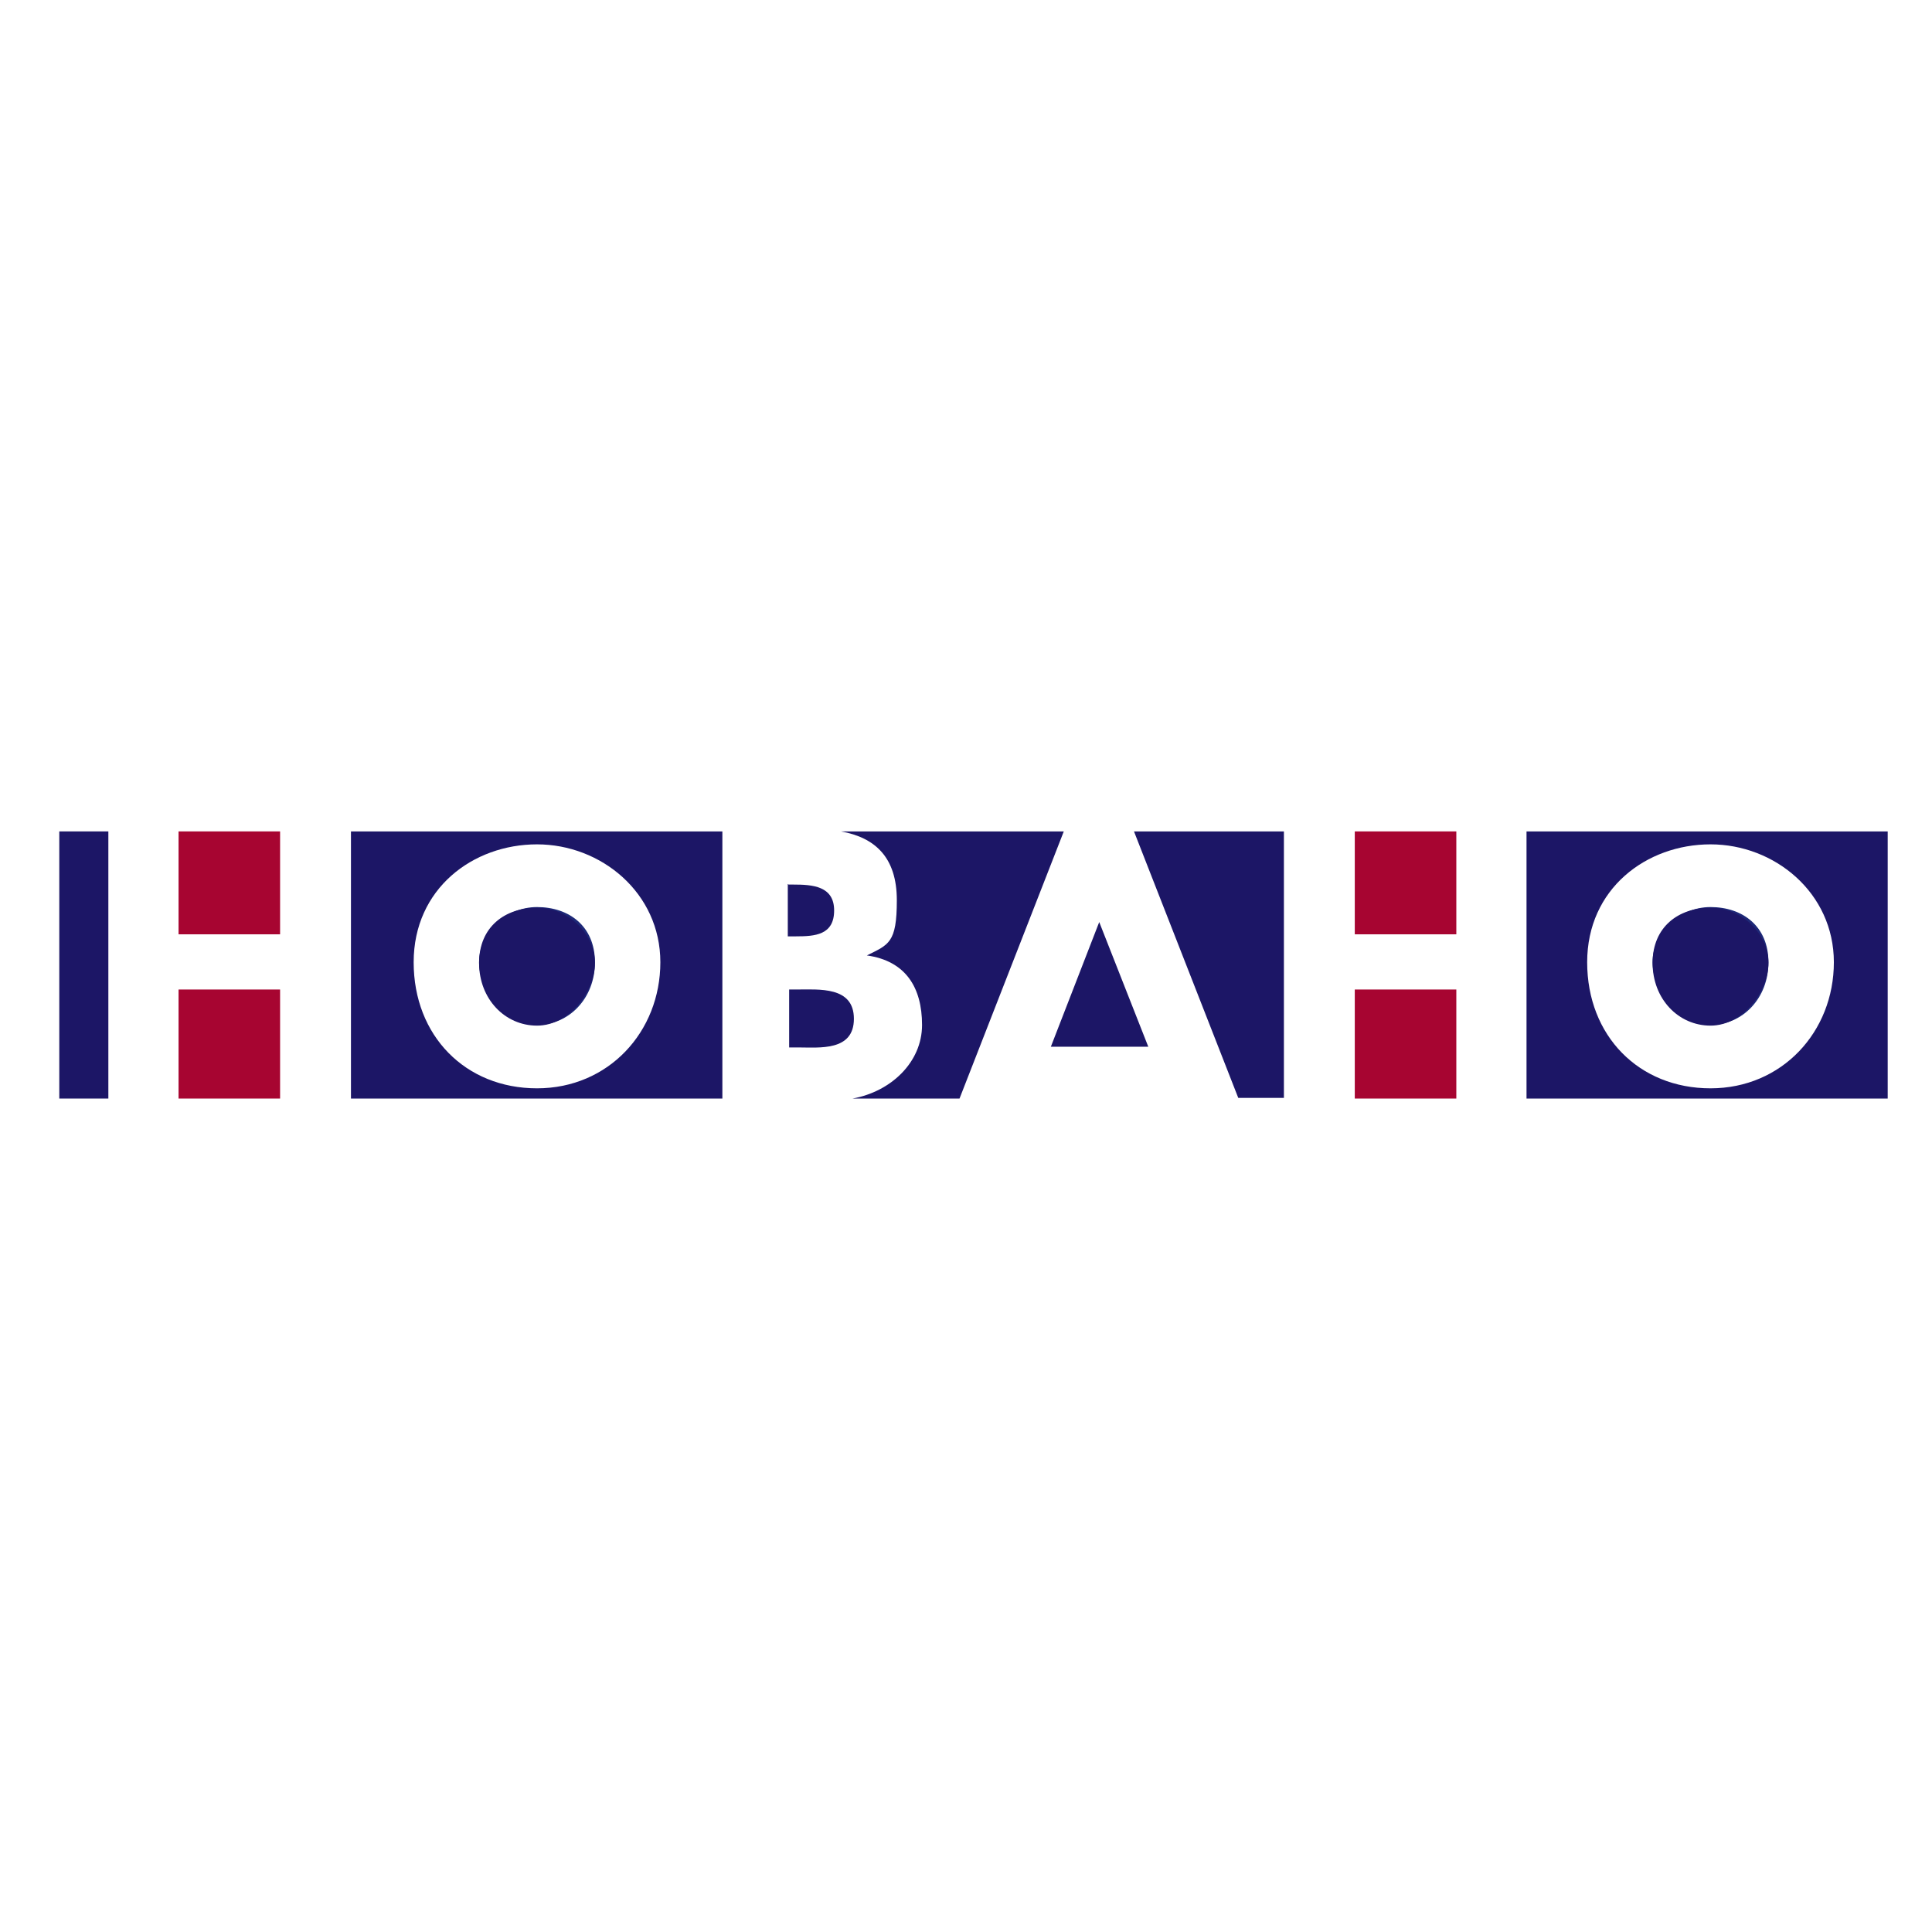
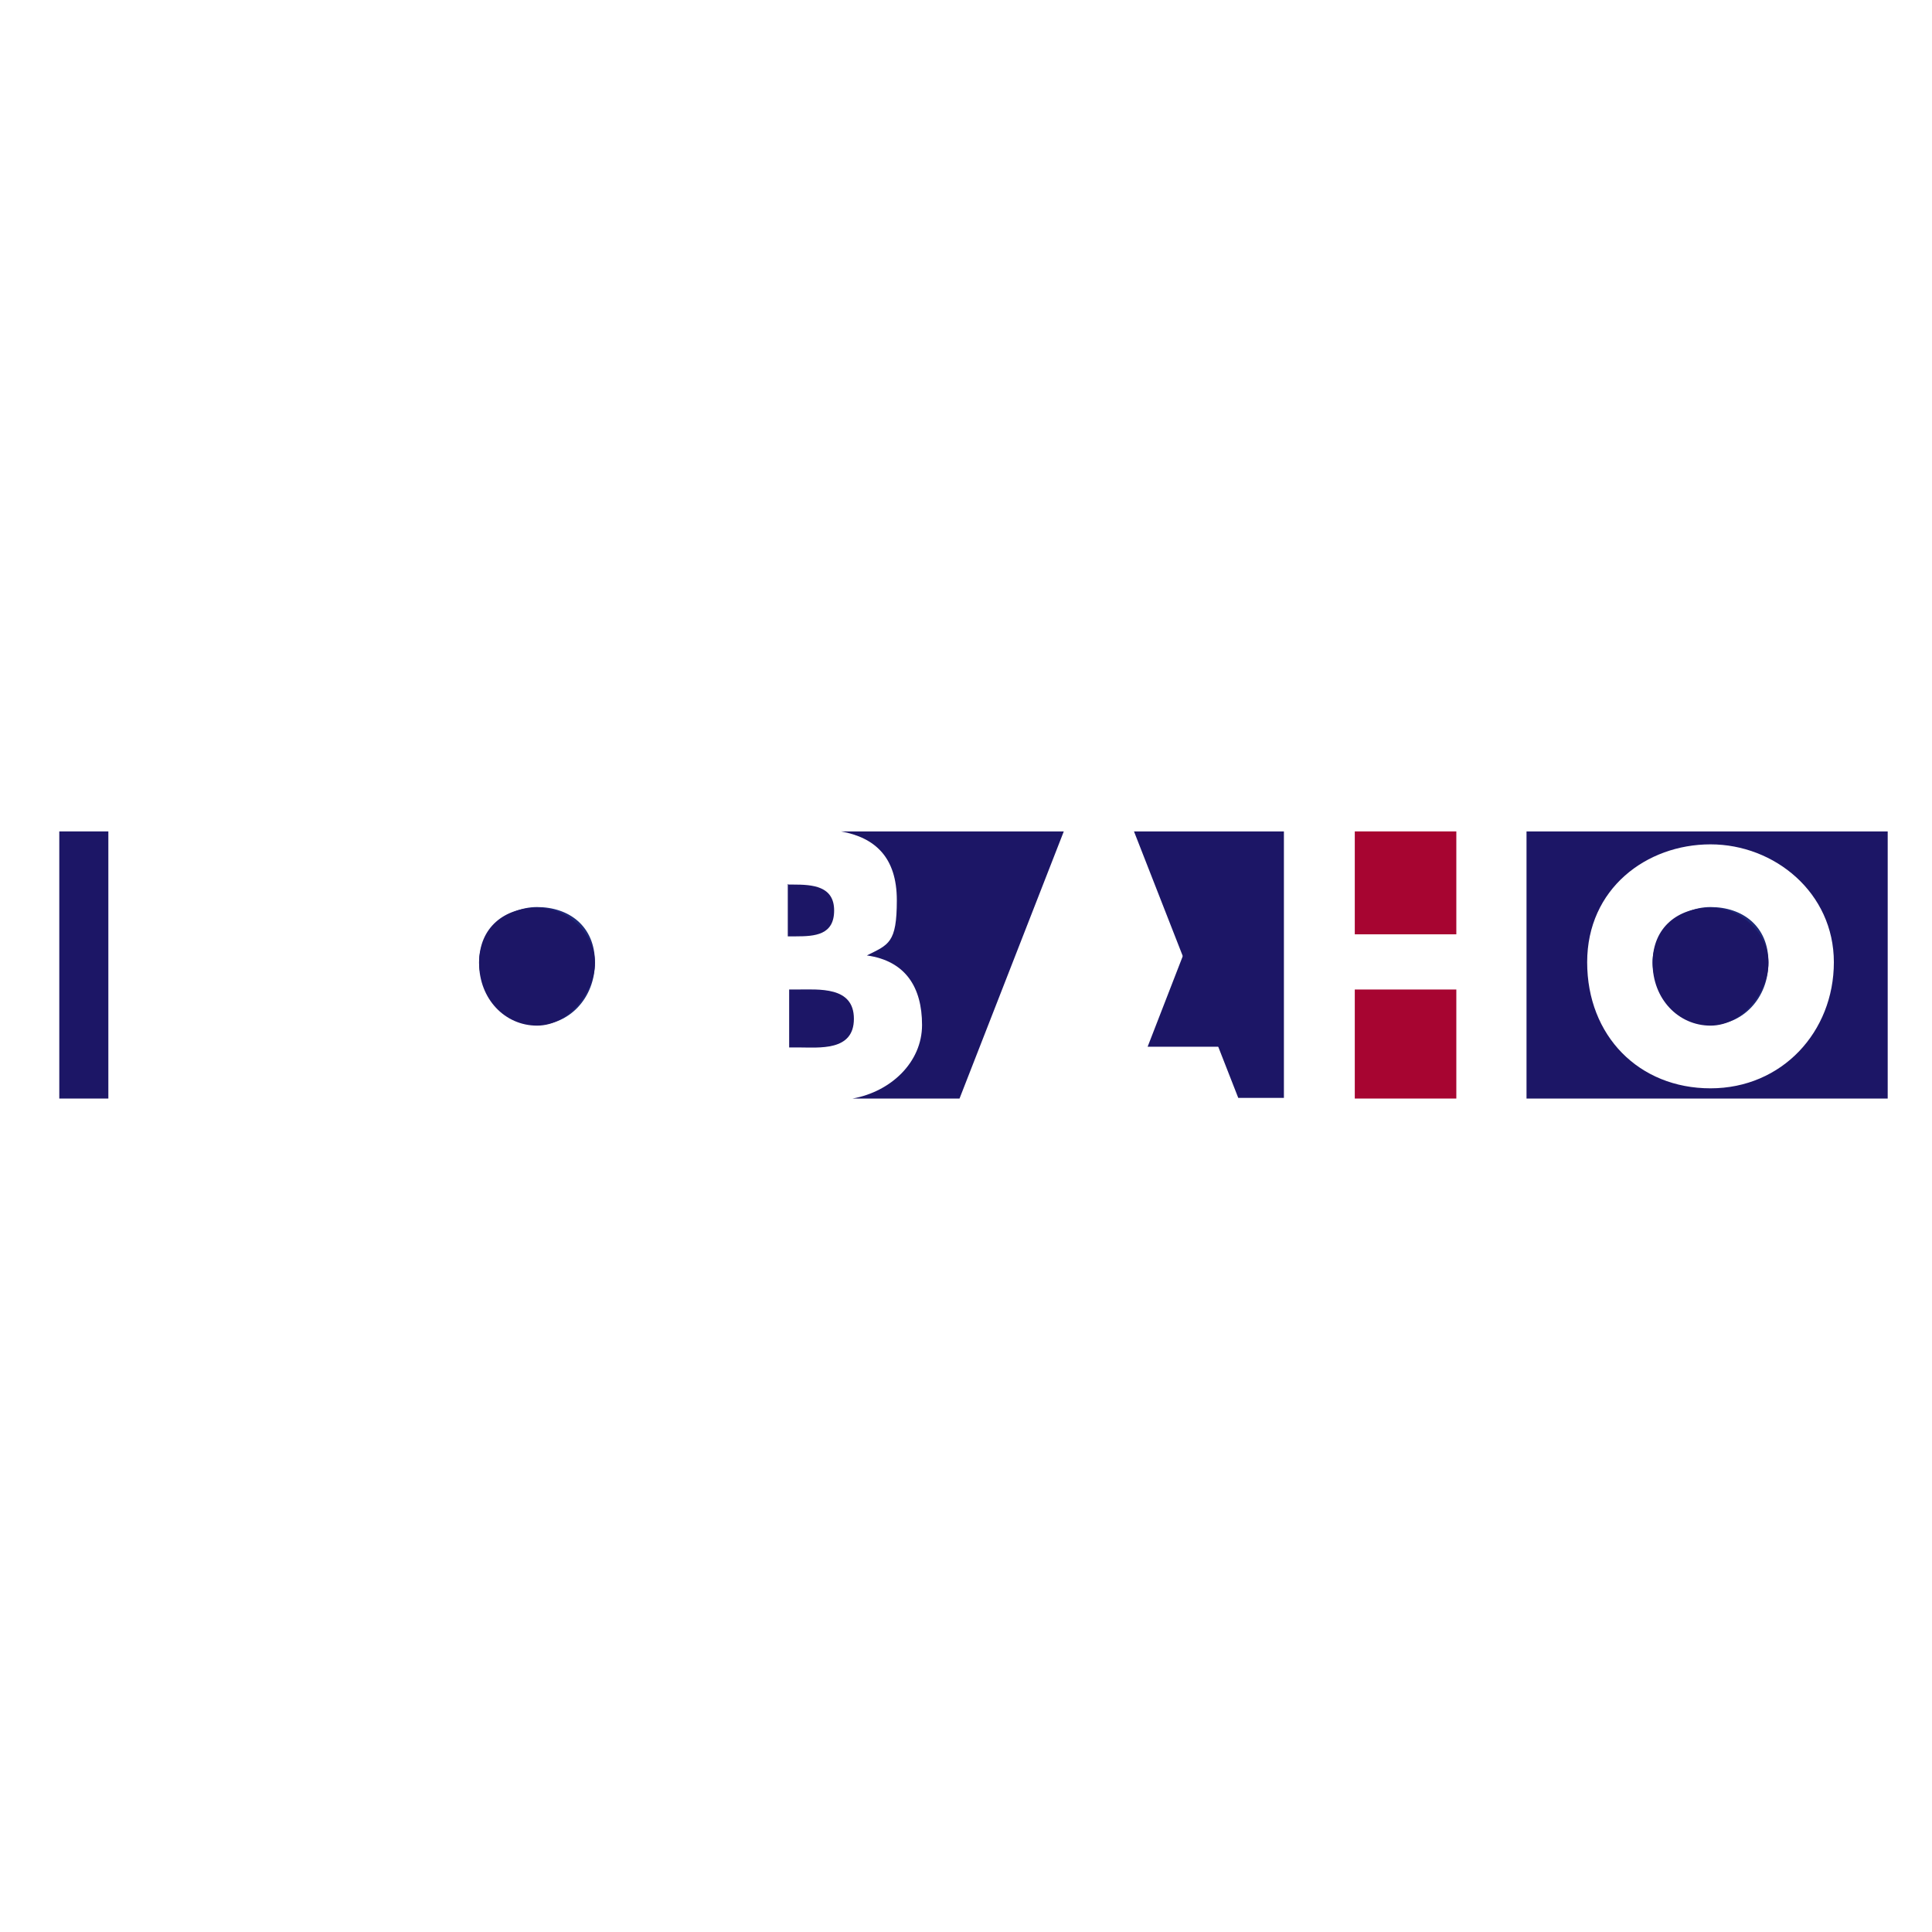
<svg xmlns="http://www.w3.org/2000/svg" id="Laag_1" version="1.1" viewBox="0 0 283.5 283.5">
  <defs>
    <style>
      .st0 {
        fill: #1d2877;
      }

      .st1 {
        fill: #a70531;
      }

      .st2 {
        fill: #1c1666;
      }
    </style>
  </defs>
  <g>
    <path class="st0" d="M251,133.1c-4.7,0-8.5,3.9-8.5,8.1s3.8,9.2,8.5,9.2,8.5-3.9,8.5-9.2-3.8-8.1-8.5-8.1Z" />
    <path class="st2" d="M224,122v39.2h53v-39.2h-53ZM251,159.7c-10.5,0-18.1-7.7-18.1-18.5s8.7-17.3,18.1-17.3,18.1,7.1,18.1,17.3-7.6,18.5-18.1,18.5Z" />
    <path class="st2" d="M251,150.5c-4.7,0-8.5-3.9-8.5-9.2s3.8-8.1,8.5-8.1,8.5,3.9,8.5,8.1-3.8,9.2-8.5,9.2Z" />
  </g>
  <g>
    <g>
-       <rect class="st1" x="26.2" y="145.2" width="14.9" height="16" />
-       <rect class="st1" x="26.2" y="122" width="14.9" height="15.1" />
      <rect class="st2" x="8.7" y="122" width="7.2" height="39.2" />
    </g>
    <path class="st2" d="M123.4,122c5,.9,8.2,3.8,8.2,10.1s-1.2,6.5-4.4,8.1h0c5.7.8,8.1,4.7,8.1,10.2s-4.6,9.8-10.2,10.8h15.7l15.3-39.2h-32.7Z" />
    <g>
      <rect class="st1" x="198.8" y="122" width="14.9" height="15.1" />
      <polygon class="st2" points="166.4 122 181.7 161.1 188.4 161.1 188.4 122 166.4 122" />
      <rect class="st1" x="198.8" y="145.2" width="14.9" height="16" />
    </g>
  </g>
  <g>
    <path class="st0" d="M78.8,133.1c-4.7,0-8.5,3.9-8.5,8.1s3.8,9.2,8.5,9.2,8.5-3.9,8.5-9.2-3.8-8.1-8.5-8.1Z" />
-     <path class="st2" d="M51.5,122v39.2h54.5v-39.2h-54.5ZM78.8,159.7c-10.5,0-18.1-7.7-18.1-18.5s8.7-17.3,18.1-17.3,18.1,7.1,18.1,17.3-7.6,18.5-18.1,18.5Z" />
    <path class="st2" d="M78.8,150.5c-4.7,0-8.5-3.9-8.5-9.2s3.8-8.1,8.5-8.1,8.5,3.9,8.5,8.1-3.8,9.2-8.5,9.2Z" />
  </g>
  <path class="st2" d="M115.7,145.2h1.1c3.4,0,8.5-.5,8.5,4.3s-5.1,4.2-8.2,4.2h-1.3v-8.5ZM115.7,129.8h.7c2.8,0,6,.2,6,3.8s-2.8,3.8-5.6,3.8h-1.2v-7.7Z" />
-   <path class="st2" d="M168.4,153.6h-14.2l7.1-18.3,7.2,18.3Z" />
+   <path class="st2" d="M168.4,153.6l7.1-18.3,7.2,18.3Z" />
</svg>